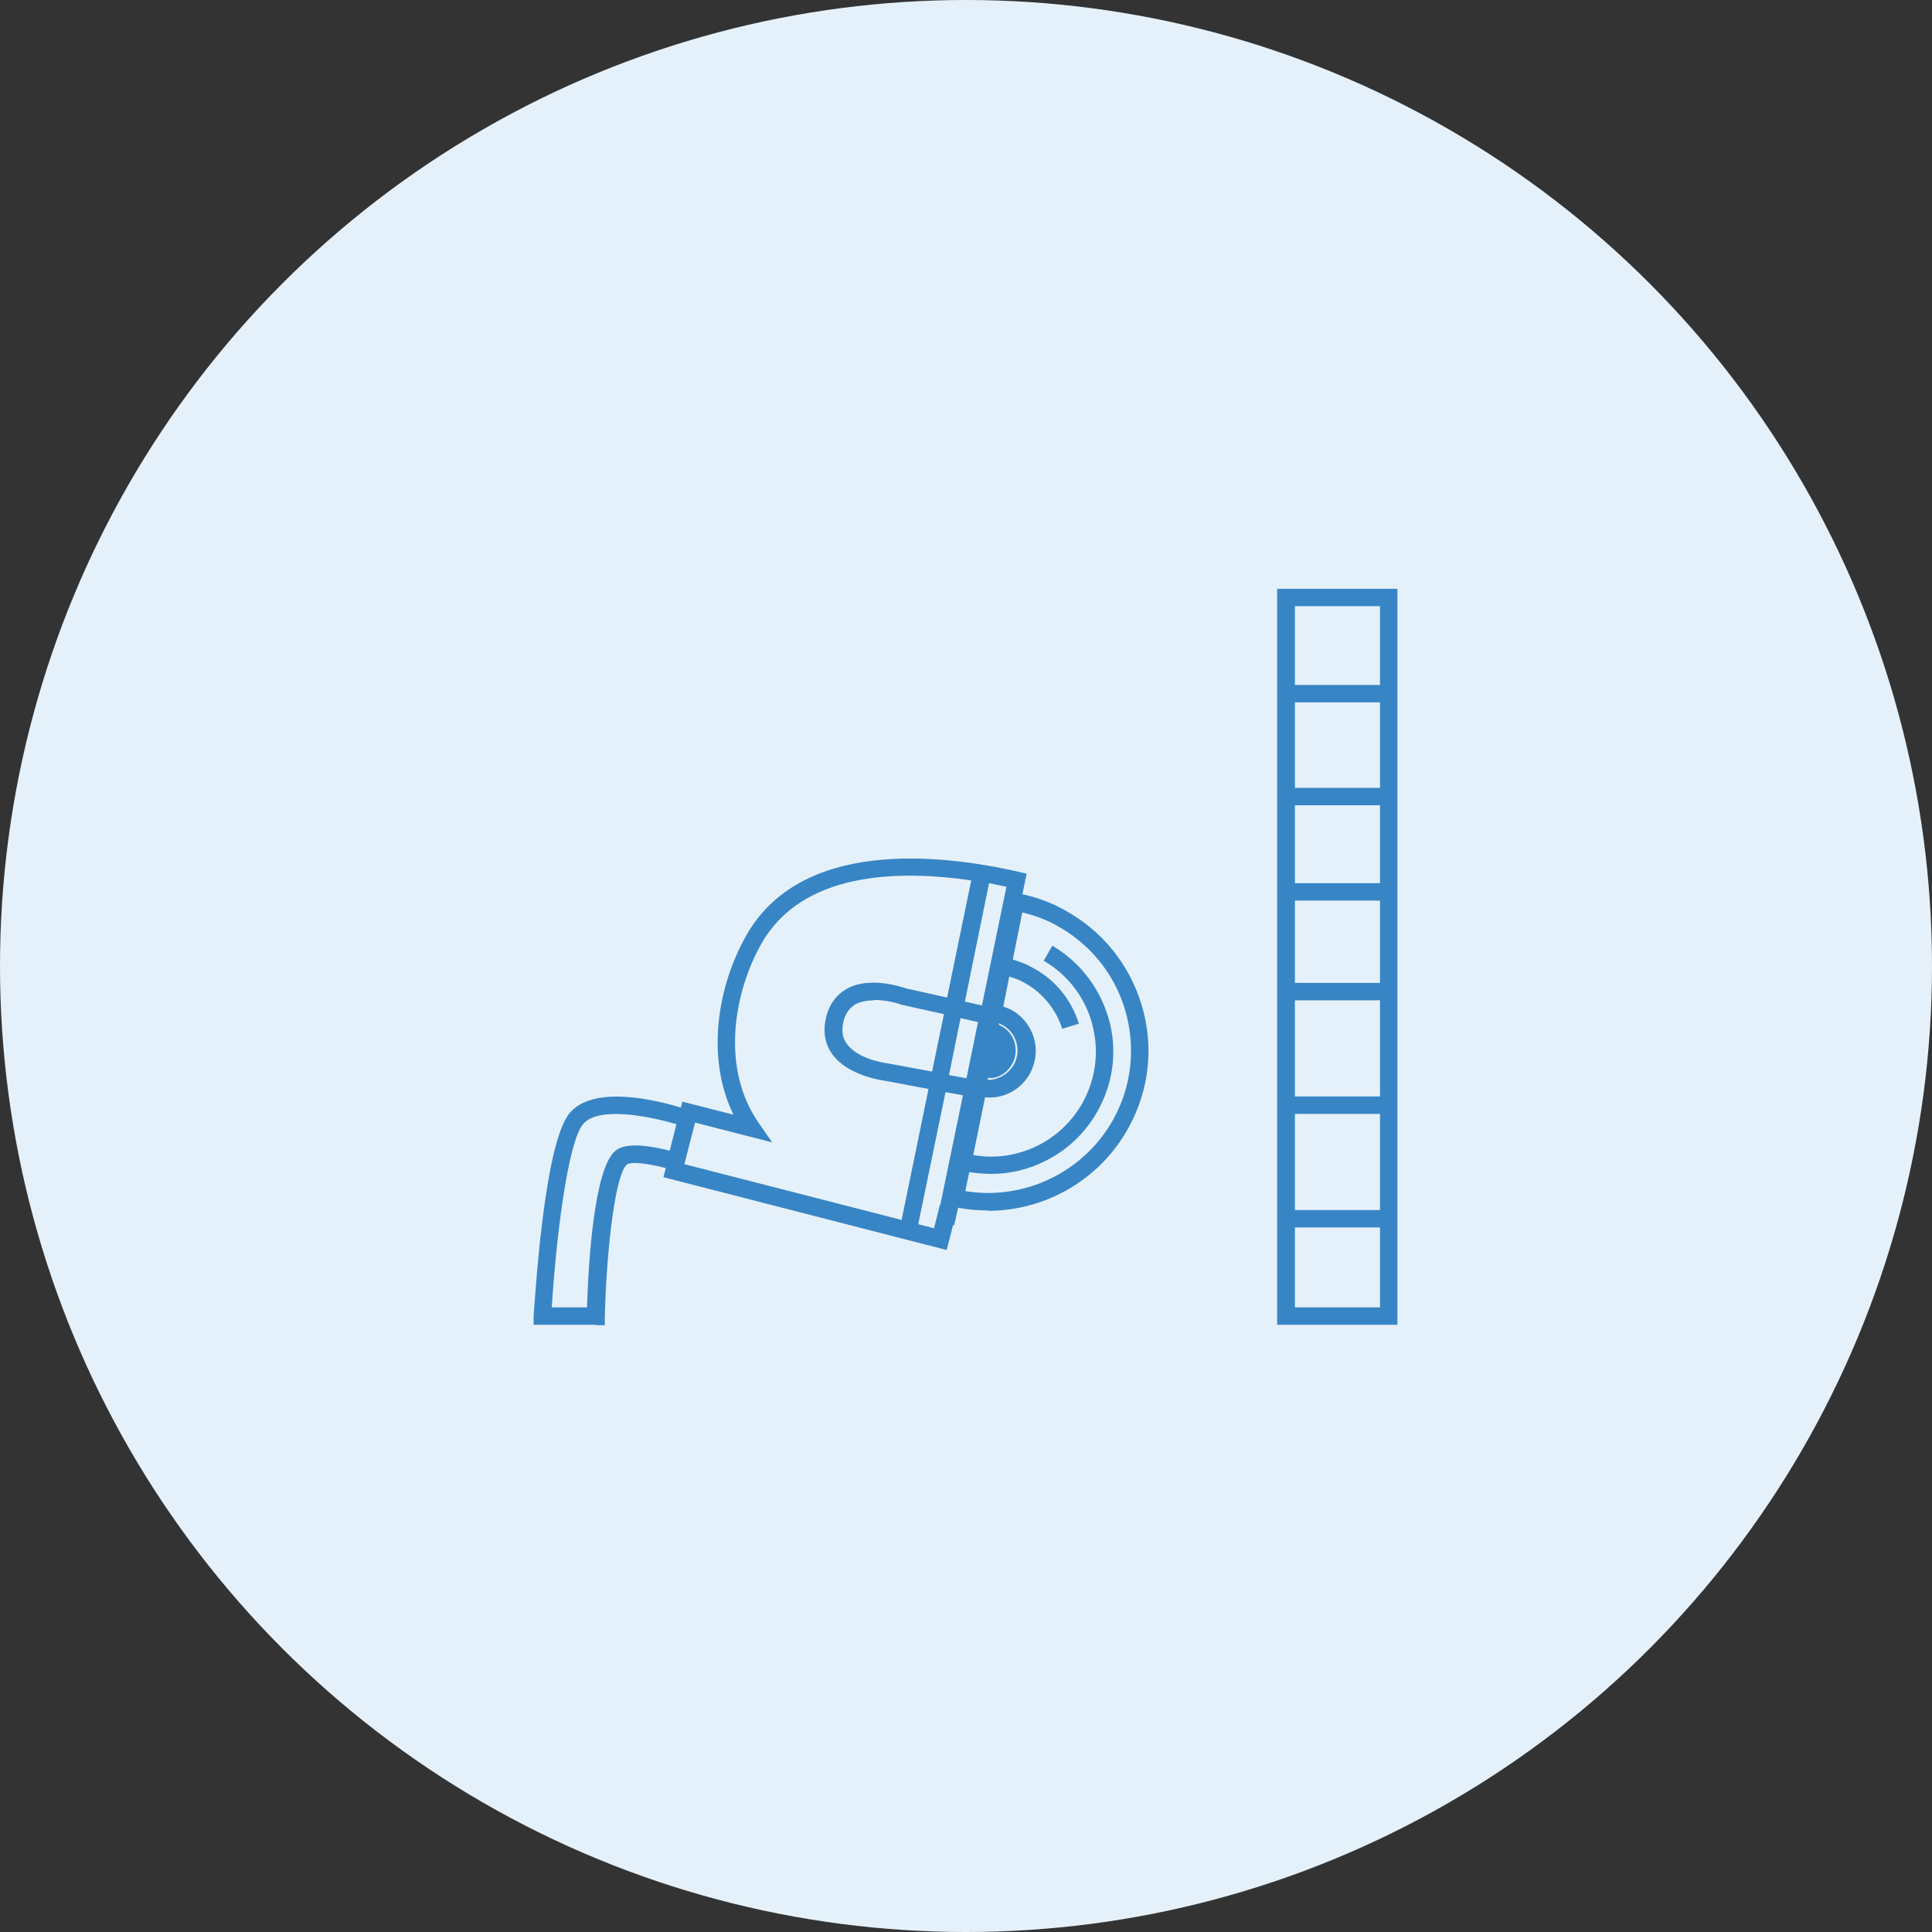
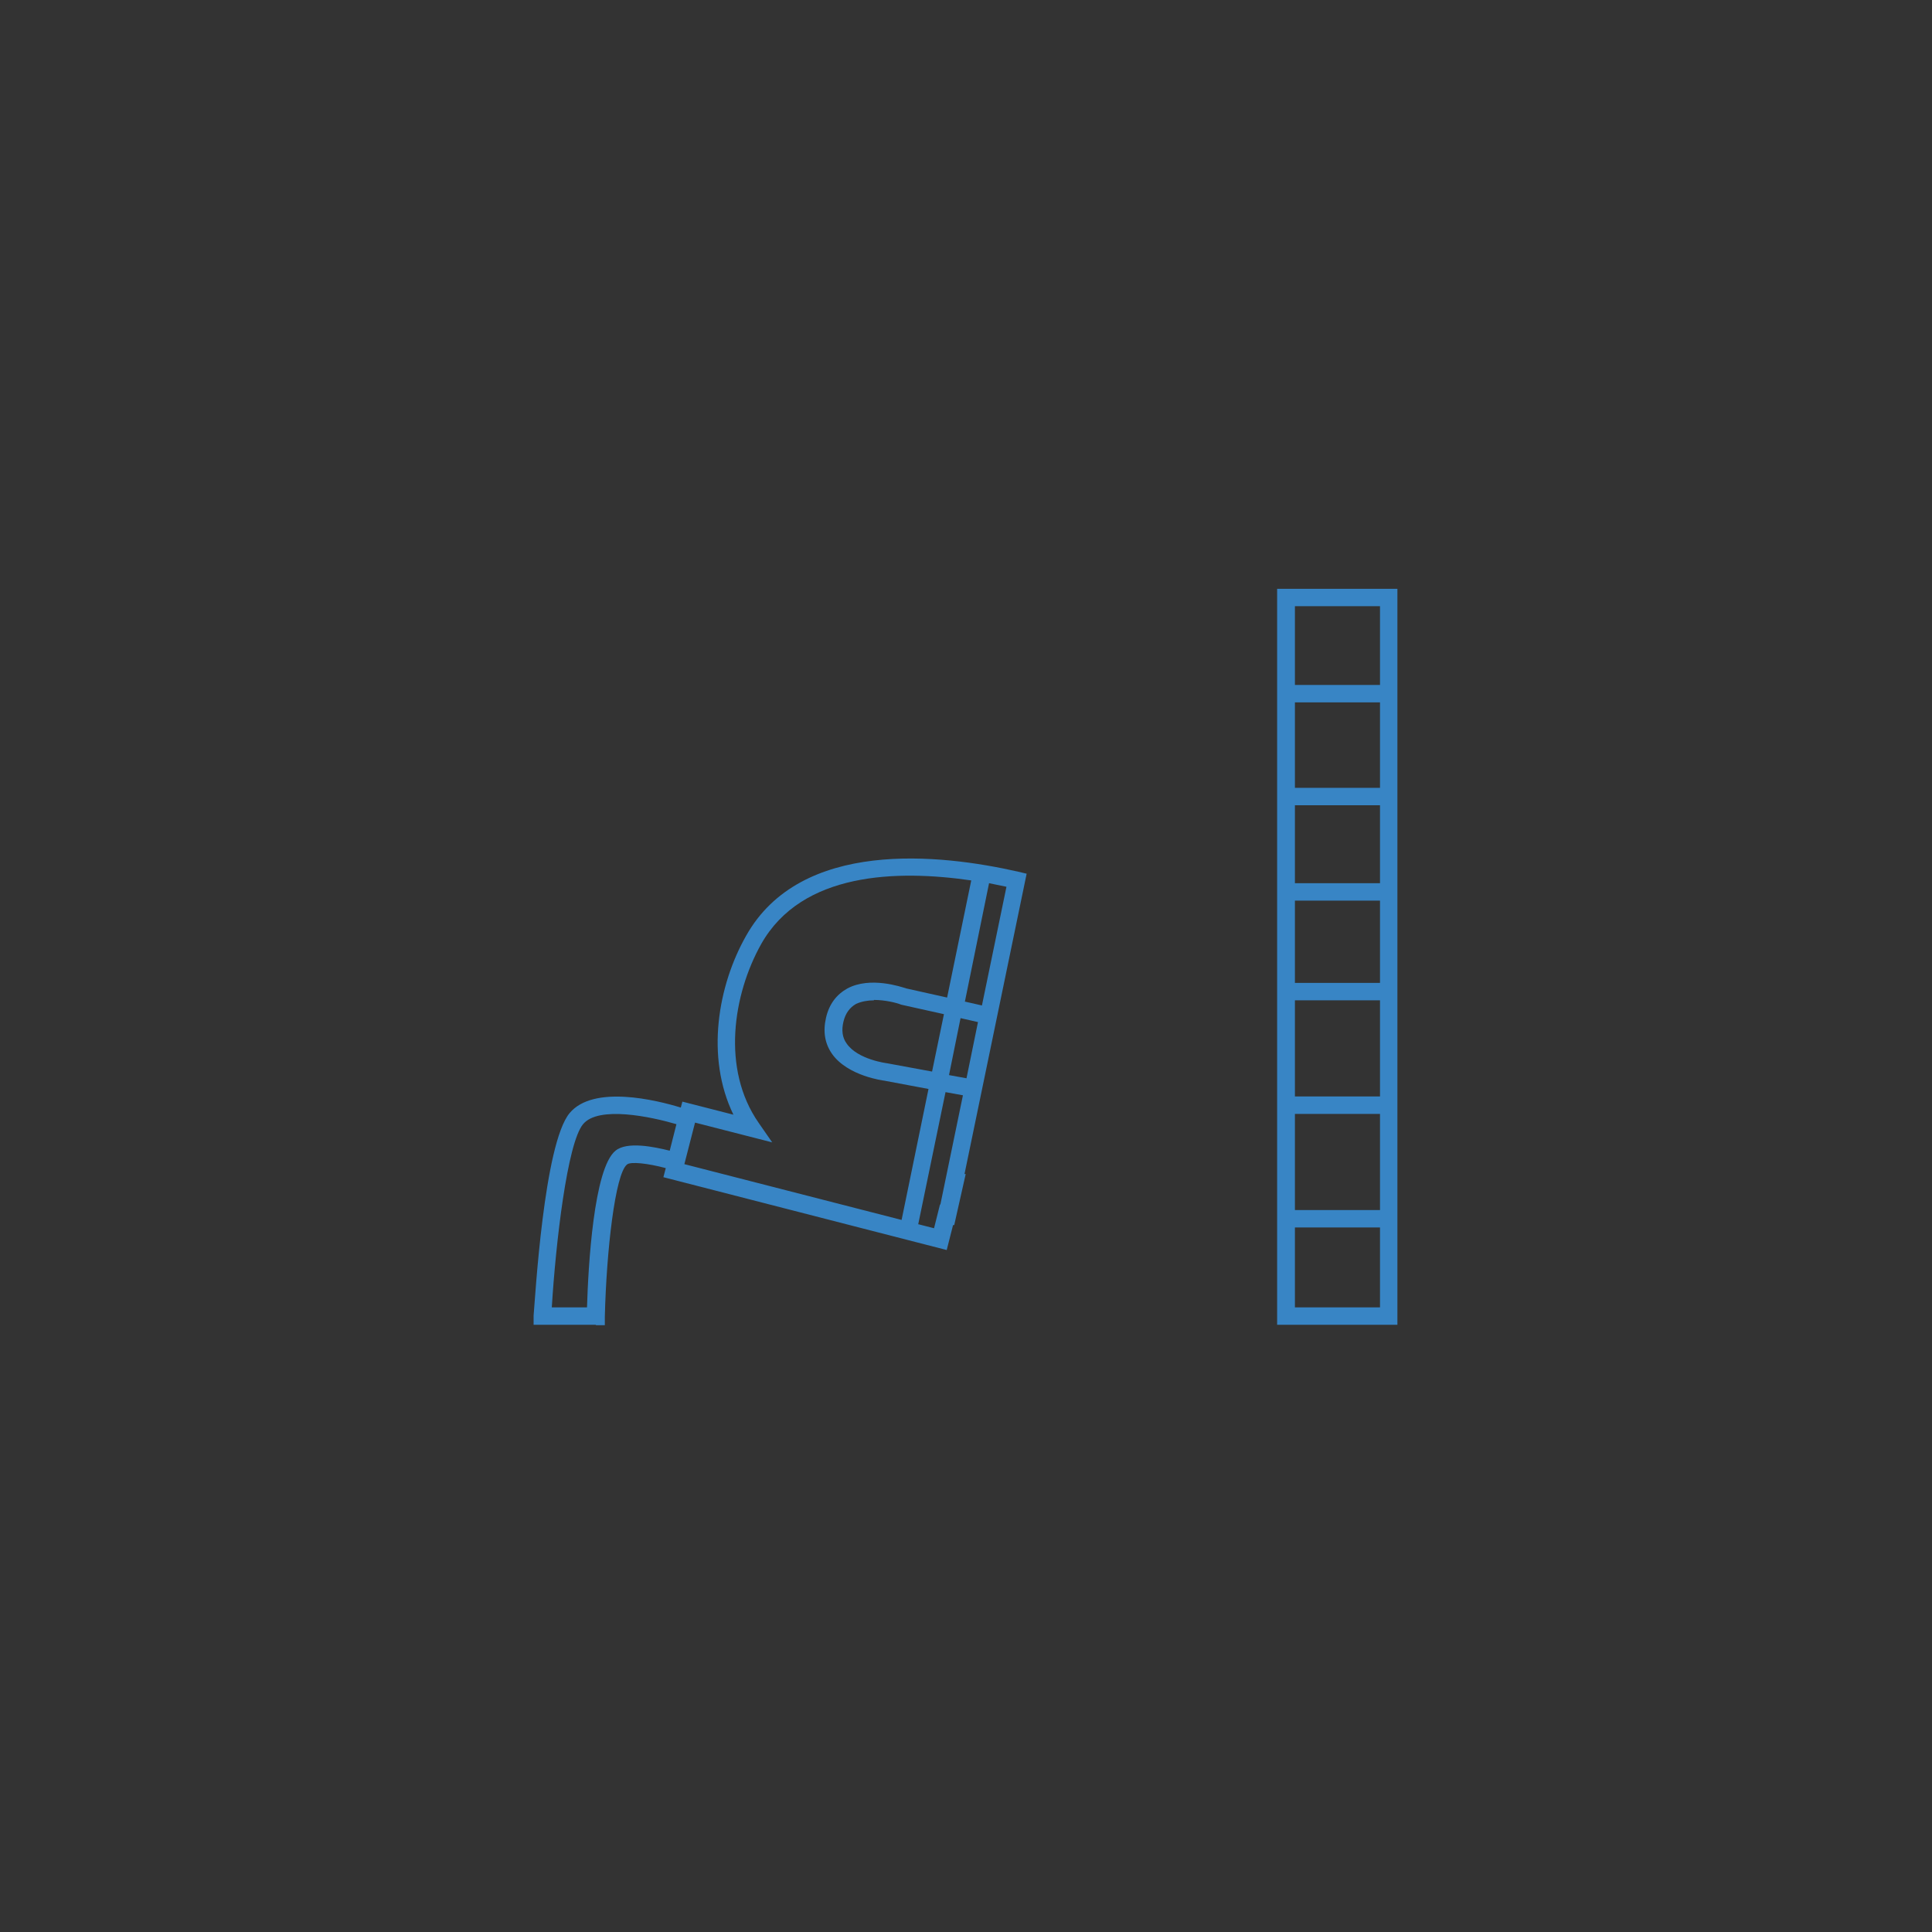
<svg xmlns="http://www.w3.org/2000/svg" width="105px" height="105px" viewBox="0 0 105 105" version="1.1">
  <rect x="0" y="0" width="105" height="105" fill="#333333" stroke="none" />
  <title>muurzaagmachine</title>
  <g id="Page-1" stroke="none" stroke-width="1" fill="none" fill-rule="evenodd">
    <g id="muurzaagmachine">
-       <circle id="Oval" fill="#E5F1FA" cx="52.5" cy="52.5" r="52.5" />
-       <path d="M53.688,65.785 C53.043,65.785 52.398,65.72 51.753,65.57 L51.301,65.462 L52.957,57.376 L53.495,57.591 C53.774,57.699 54.054,57.591 54.205,57.355 C54.355,57.097 54.248,56.753 53.989,56.602 C53.925,56.559 53.839,56.559 53.731,56.538 L53.151,56.538 L54.807,48.452 L55.258,48.538 C56.183,48.71 57.065,49.011 57.86,49.462 C59.903,50.581 61.387,52.409 62.054,54.645 C62.721,56.882 62.463,59.226 61.344,61.269 C59.796,64.108 56.828,65.806 53.688,65.806 L53.688,65.785 Z M52.441,64.731 C55.667,65.269 58.936,63.699 60.527,60.796 C61.516,58.989 61.731,56.882 61.151,54.903 C60.57,52.925 59.237,51.29 57.43,50.301 C56.85,49.978 56.205,49.742 55.559,49.591 L55.043,52.151 C55.43,52.258 55.796,52.409 56.14,52.602 C57.344,53.247 58.226,54.323 58.635,55.634 L57.731,55.914 C57.387,54.839 56.656,53.957 55.688,53.419 C55.43,53.269 55.151,53.161 54.85,53.075 L54.527,54.71 C54.678,54.753 54.828,54.817 54.957,54.882 C55.796,55.333 56.291,56.215 56.291,57.118 C56.291,57.527 56.183,57.935 55.989,58.323 C55.495,59.226 54.527,59.742 53.538,59.634 L52.893,62.774 C53.753,62.925 54.635,62.882 55.473,62.624 C56.936,62.194 58.14,61.204 58.871,59.871 C59.323,59.032 59.559,58.086 59.559,57.161 C59.559,56.624 59.473,56.065 59.323,55.527 C58.914,54.129 57.989,52.946 56.721,52.215 L57.194,51.398 C58.656,52.258 59.731,53.634 60.226,55.269 C60.419,55.892 60.506,56.538 60.506,57.161 C60.506,58.258 60.226,59.333 59.688,60.323 C58.828,61.892 57.43,63.011 55.731,63.527 C54.742,63.828 53.71,63.871 52.678,63.699 L52.463,64.731 L52.441,64.731 Z M53.667,58.688 C54.205,58.71 54.807,58.387 55.108,57.849 C55.237,57.613 55.301,57.355 55.301,57.097 C55.301,56.538 55,55.978 54.463,55.699 C54.398,55.677 54.355,55.634 54.291,55.613 L54.291,55.699 C54.291,55.699 54.377,55.742 54.419,55.763 C55.151,56.151 55.409,57.075 55.022,57.806 C54.742,58.301 54.248,58.645 53.688,58.581 L53.688,58.688 L53.667,58.688 Z" id="Shape" fill="#3885C5" fill-rule="nonzero" />
-       <path d="M54.613,57.591 C54.893,57.097 54.699,56.473 54.205,56.194 C54.054,56.108 53.882,56.086 53.731,56.086 L53.323,58.043 C53.796,58.236 54.355,58.043 54.613,57.591 Z" id="Path" fill="#3885C5" fill-rule="nonzero" />
      <path d="M75.946,72 L69.409,72 L69.409,32 L75.946,32 L75.946,72 Z M70.376,71.054 L75,71.054 L75,66.71 L70.376,66.71 L70.376,71.054 Z M70.376,65.763 L75,65.763 L75,60.538 L70.376,60.538 L70.376,65.763 Z M70.376,59.591 L75,59.591 L75,54.366 L70.376,54.366 L70.376,59.591 Z M70.376,53.419 L75,53.419 L75,48.946 L70.376,48.946 L70.376,53.419 Z M70.376,48 L75,48 L75,43.763 L70.376,43.763 L70.376,48 Z M70.376,42.817 L75,42.817 L75,38.172 L70.376,38.172 L70.376,42.817 Z M70.376,37.226 L75,37.226 L75,32.946 L70.376,32.946 L70.376,37.247 L70.376,37.226 Z M32.376,72 L29,72 L29,71.505 C29.086,70.559 29.559,62.172 30.957,60.495 C32.247,58.946 35.667,59.785 37,60.194 L37.086,59.871 L39.86,60.581 C38.333,57.441 39.022,53.548 40.548,50.86 C43.516,45.57 51.086,46.409 55.344,47.376 L55.796,47.484 L52.419,63.806 L52.484,63.806 L51.86,66.581 L51.796,66.581 L51.452,67.936 L36.054,63.978 L36.183,63.484 C35.215,63.226 34.269,63.118 34.075,63.29 C33.43,63.806 32.957,68 32.871,71.57 L32.871,72.022 L32.398,72.022 L32.376,72 Z M29.989,71.054 L31.903,71.054 C31.968,68.817 32.269,63.484 33.452,62.538 C34.075,62.022 35.538,62.323 36.398,62.538 L36.763,61.097 C35.366,60.688 32.527,60.086 31.688,61.097 C30.828,62.129 30.204,67.548 29.989,71.054 Z M49.925,66.538 L50.763,66.753 L51.086,65.462 L51.108,65.462 L52.333,59.527 L51.387,59.355 L49.903,66.538 L49.925,66.538 Z M37.194,63.269 L49,66.301 L50.462,59.183 L48.054,58.731 C48.054,58.731 46.075,58.495 45.215,57.269 C44.828,56.71 44.72,56.065 44.892,55.312 C45.065,54.559 45.473,54.043 46.054,53.72 C47.301,53.054 48.978,53.634 49.258,53.72 L51.473,54.215 L52.785,47.849 C48.785,47.269 43.581,47.376 41.366,51.312 C39.839,54.043 39.194,58.108 41.237,61.032 L41.968,62.086 L37.774,61.011 L37.194,63.269 Z M51.581,58.43 L52.527,58.602 L53.151,55.548 L52.204,55.333 L51.581,58.409 L51.581,58.43 Z M47.495,54.366 C47.151,54.366 46.806,54.43 46.527,54.559 C46.183,54.753 45.946,55.075 45.839,55.527 C45.731,55.978 45.774,56.387 46.011,56.71 C46.613,57.591 48.204,57.785 48.204,57.785 L50.656,58.237 L51.301,55.118 L48.978,54.602 C48.72,54.495 48.097,54.344 47.495,54.344 L47.495,54.366 Z M52.419,54.43 L53.366,54.645 L54.699,48.194 C54.398,48.129 54.075,48.065 53.753,48 L52.441,54.43 L52.419,54.43 Z" id="Shape" fill="#3885C5" fill-rule="nonzero" />
    </g>
  </g>
</svg>